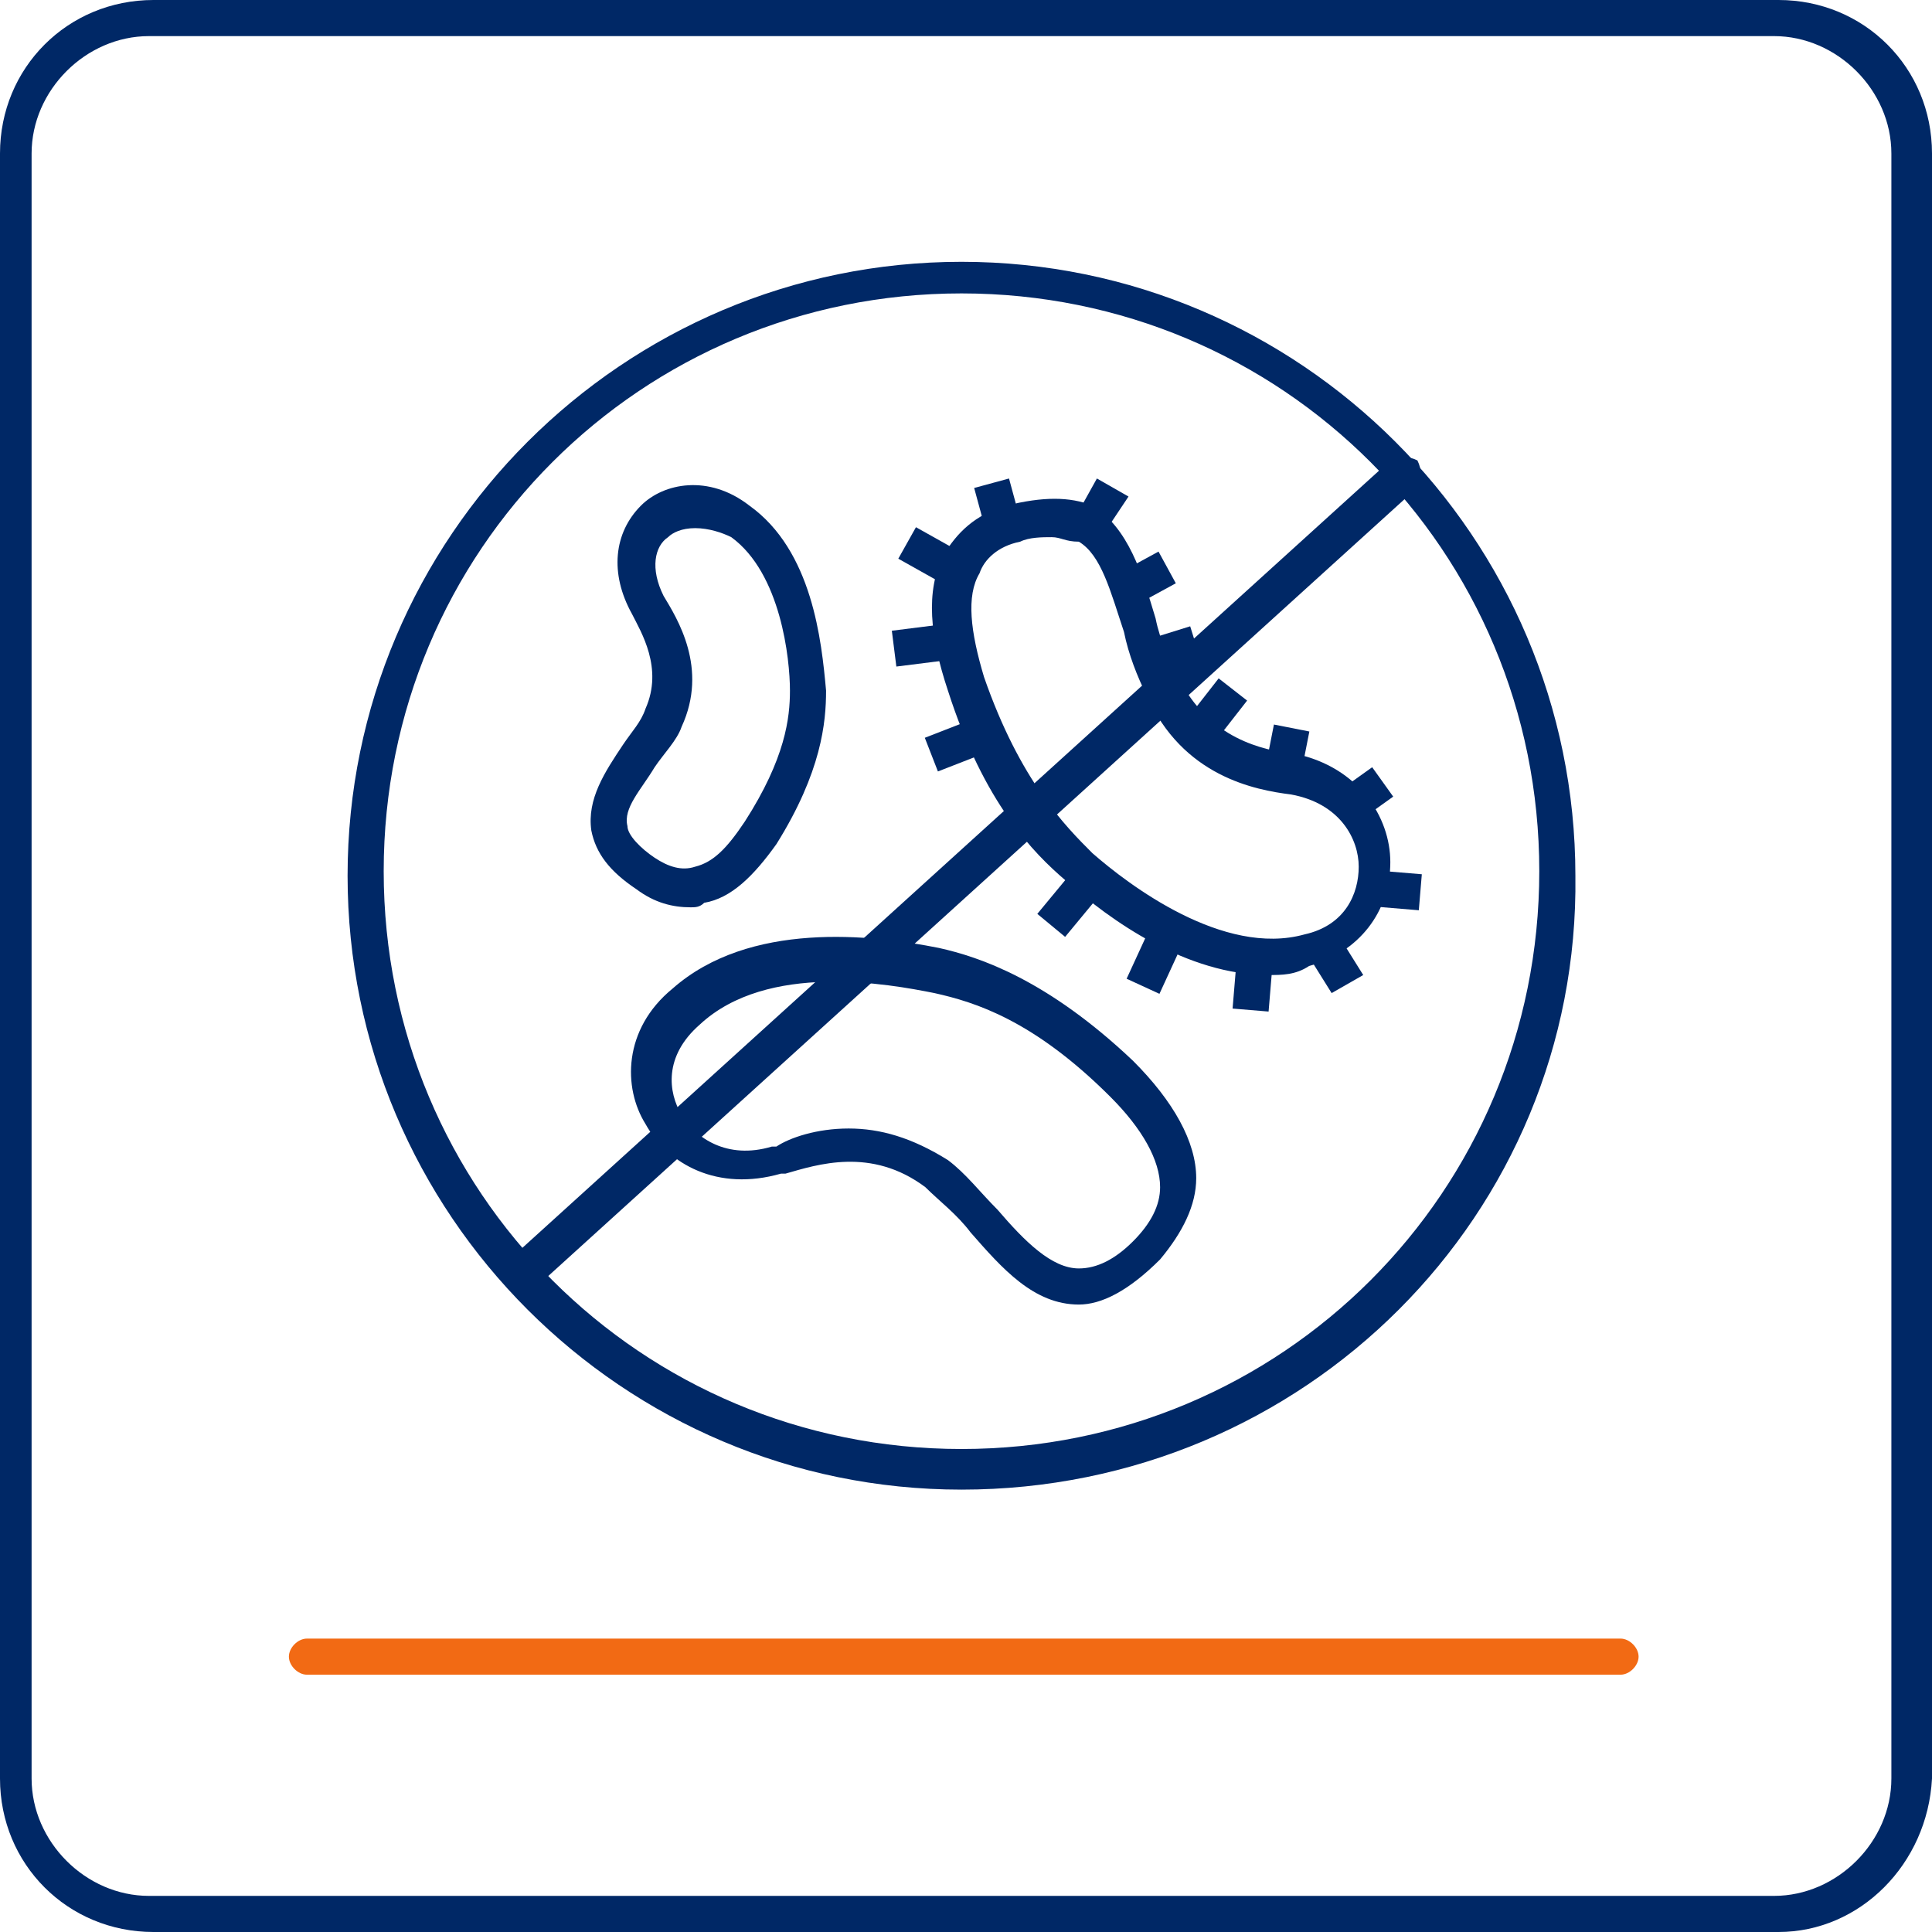
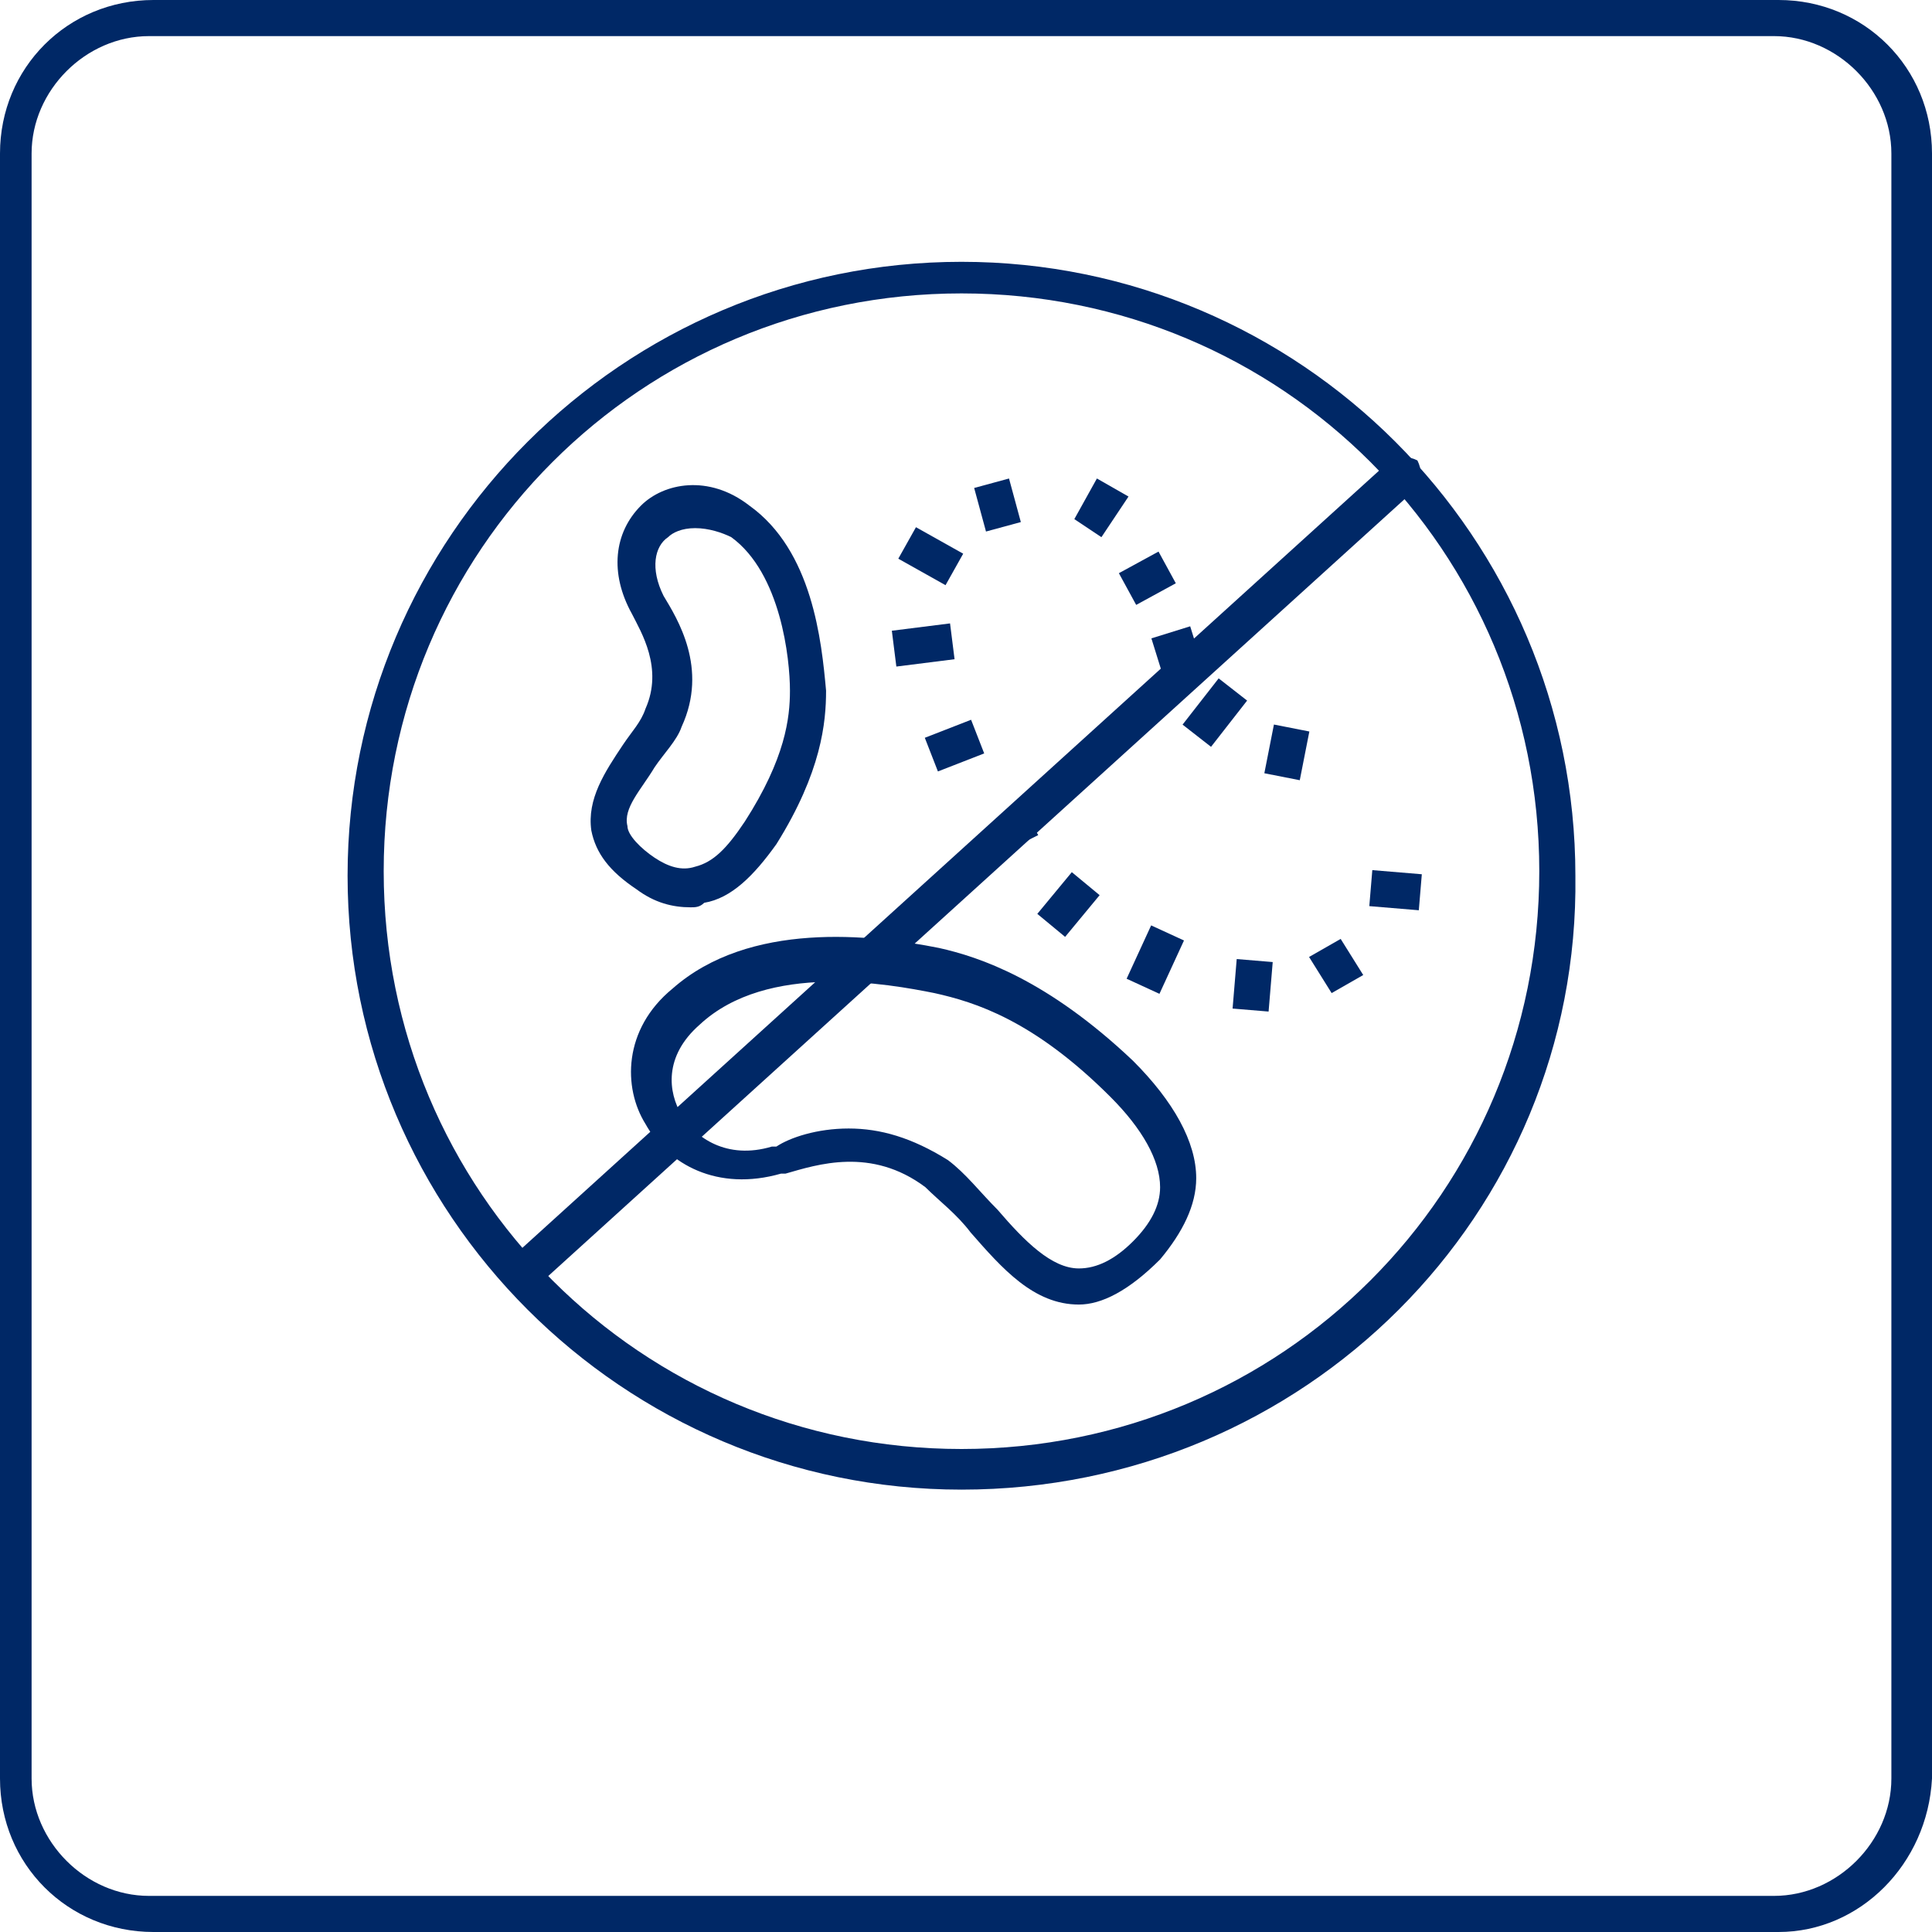
<svg xmlns="http://www.w3.org/2000/svg" version="1.1" id="Laag_1" x="0px" y="0px" viewBox="0 0 42.8 42.8" style="enable-background:new 0 0 42.8 42.8;" xml:space="preserve">
  <style type="text/css">
	.st0{fill:#002866;}
	.st1{fill:#F26A14;}
</style>
  <g>
    <g>
      <path class="st0" d="M39.4,42.8h-36c-1.9,0-3.4-1.5-3.4-3.4v-36C0,1.5,1.5,0,3.4,0h36c1.9,0,3.4,1.5,3.4,3.4v36    C42.7,41.3,41.2,42.8,39.4,42.8z M3.3,0.8C1.9,0.8,0.7,2,0.7,3.4v36c0,1.4,1.2,2.6,2.6,2.6h36c1.4,0,2.6-1.2,2.6-2.6v-36    c0-1.4-1.2-2.6-2.6-2.6C39.3,0.8,3.3,0.8,3.3,0.8z" />
    </g>
    <g>
      <g>
-         <path class="st1" d="M35.9,37.1H6.8c-0.2,0-0.4-0.2-0.4-0.4s0.2-0.4,0.4-0.4h29.1c0.2,0,0.4,0.2,0.4,0.4S36.1,37.1,35.9,37.1z" />
-       </g>
+         </g>
      <g>
        <g>
          <g>
            <g>
              <path class="st0" d="M23.9,28.9C23.8,28.9,23.8,28.9,23.9,28.9c-1,0-1.7-0.8-2.4-1.6c-0.3-0.4-0.7-0.7-1-1        c-1.2-0.9-2.4-0.5-3.1-0.3h-0.1c-1.4,0.4-2.5-0.2-3-1.1c-0.5-0.8-0.5-2.1,0.6-3c1.7-1.5,4.4-1.2,5.9-0.9        c0.9,0.2,2.4,0.7,4.3,2.5c0.9,0.9,1.4,1.8,1.4,2.6c0,0.6-0.3,1.2-0.8,1.8l0,0C25,28.6,24.4,28.9,23.9,28.9z M18.8,25        c0.7,0,1.4,0.2,2.2,0.7c0.4,0.3,0.7,0.7,1.1,1.1c0.6,0.7,1.2,1.3,1.8,1.3c0.4,0,0.8-0.2,1.2-0.6c0.4-0.4,0.6-0.8,0.6-1.2        c0-0.6-0.4-1.3-1.1-2c-1.7-1.7-3-2.1-3.9-2.3c-1-0.2-3.7-0.7-5.2,0.7c-0.8,0.7-0.7,1.5-0.4,2c0.3,0.5,1,1,2,0.7h0.1        C17.5,25.2,18.1,25,18.8,25z" />
            </g>
          </g>
          <g>
            <g>
-               <path class="st0" d="M28.1,21.6c-1.8,0-3.5-1.2-4.5-2.1c-0.7-0.6-1.8-1.7-2.6-4.2c-0.4-1.2-0.5-2.2-0.1-3        c0.3-0.5,0.7-0.9,1.4-1.1c0.8-0.2,1.4-0.2,1.9,0c0.8,0.5,1.1,1.5,1.4,2.5c0.1,0.5,0.3,0.9,0.5,1.3c0.7,1.4,1.9,1.6,2.5,1.7        l0,0h0.1c1.4,0.3,2.1,1.4,2.1,2.4c0,1.1-0.7,2-1.8,2.3C28.7,21.6,28.4,21.6,28.1,21.6z M23.3,11.9c-0.2,0-0.5,0-0.7,0.1l0,0        c-0.5,0.1-0.8,0.4-0.9,0.7c-0.3,0.5-0.2,1.3,0.1,2.3c0.8,2.3,1.8,3.3,2.4,3.9c0.8,0.7,2.9,2.3,4.7,1.8        c0.9-0.2,1.2-0.9,1.2-1.5s-0.4-1.4-1.5-1.6c-0.8-0.1-2.4-0.4-3.2-2.2C25.2,15,25,14.5,24.9,14c-0.3-0.9-0.5-1.7-1-2        C23.6,12,23.5,11.9,23.3,11.9z" />
-             </g>
+               </g>
            <g>
              <rect x="21.7" y="10.7" transform="matrix(0.965 -0.262 0.262 0.965 -2.163 6.17)" class="st0" width="0.8" height="1" />
            </g>
            <g>
              <rect x="24.9" y="12.4" transform="matrix(0.878 -0.479 0.479 0.878 -3.015 13.738)" class="st0" width="1" height="0.8" />
            </g>
            <g>
              <rect x="25.6" y="14" transform="matrix(0.955 -0.297 0.297 0.955 -3.099 8.375)" class="st0" width="0.9" height="0.8" />
            </g>
            <g>
              <rect x="26.3" y="15.4" transform="matrix(0.615 -0.788 0.788 0.615 -2.112 27.306)" class="st0" width="1.3" height="0.8" />
            </g>
            <g>
              <rect x="28" y="16.3" transform="matrix(0.193 -0.981 0.981 0.193 6.615 41.452)" class="st0" width="1.1" height="0.8" />
            </g>
            <g>
-               <rect x="29.7" y="17.2" transform="matrix(0.814 -0.582 0.582 0.814 -4.602 20.863)" class="st0" width="1" height="0.8" />
-             </g>
+               </g>
            <g>
              <rect x="30.5" y="19.1" transform="matrix(8.330419e-02 -0.997 0.997 8.330419e-02 8.751 48.891)" class="st0" width="0.8" height="1.1" />
            </g>
            <g>
              <polygon class="st0" points="29.5,22 29,21.2 29.7,20.8 30.2,21.6       " />
            </g>
            <g>
              <rect x="27.2" y="21.4" transform="matrix(8.304927e-02 -0.997 0.997 8.304927e-02 3.711 47.684)" class="st0" width="1.1" height="0.8" />
            </g>
            <g>
              <rect x="24.9" y="20.9" transform="matrix(0.418 -0.909 0.909 0.418 -4.448 35.58)" class="st0" width="1.3" height="0.8" />
            </g>
            <g>
              <rect x="23.1" y="19.6" transform="matrix(0.637 -0.77 0.77 0.637 -6.827 25.547)" class="st0" width="1.2" height="0.8" />
            </g>
            <g>
              <polygon class="st0" points="22,19 21.8,18.8 22.6,17.8 23,18.5       " />
            </g>
            <g>
              <rect x="20.6" y="16.1" transform="matrix(0.932 -0.363 0.363 0.932 -4.556 8.817)" class="st0" width="1.1" height="0.8" />
            </g>
            <g>
              <rect x="19.8" y="13.9" transform="matrix(0.992 -0.125 0.125 0.992 -1.622 2.659)" class="st0" width="1.3" height="0.8" />
            </g>
            <g>
              <rect x="20.2" y="11.7" transform="matrix(0.489 -0.872 0.872 0.489 -0.18 24.27)" class="st0" width="0.8" height="1.2" />
            </g>
            <g>
              <polygon class="st0" points="24.4,11.9 23.8,11.5 24.3,10.6 25,11       " />
            </g>
          </g>
          <g>
            <g>
              <path class="st0" d="M15.3,20.1c-0.4,0-0.8-0.1-1.2-0.4c-0.6-0.4-0.9-0.8-1-1.3c-0.1-0.7,0.3-1.3,0.7-1.9        c0.2-0.3,0.4-0.5,0.5-0.8c0.4-0.9-0.1-1.7-0.3-2.1c-0.5-0.9-0.4-1.8,0.2-2.4c0.5-0.5,1.5-0.7,2.4,0c1.4,1,1.6,3,1.7,4.1        c0,0.7-0.1,1.8-1.1,3.4c-0.5,0.7-1,1.2-1.6,1.3C15.5,20.1,15.4,20.1,15.3,20.1z M15.4,11.7c-0.3,0-0.5,0.1-0.6,0.2        c-0.3,0.2-0.4,0.7-0.1,1.3c0.3,0.5,1,1.6,0.4,2.9c-0.1,0.3-0.4,0.6-0.6,0.9c-0.3,0.5-0.7,0.9-0.6,1.3c0,0.2,0.3,0.5,0.6,0.7        l0,0c0.3,0.2,0.6,0.3,0.9,0.2c0.4-0.1,0.7-0.4,1.1-1c0.9-1.4,1-2.3,1-2.9c0-0.7-0.2-2.6-1.3-3.4C16,11.8,15.7,11.7,15.4,11.7z        " />
            </g>
          </g>
        </g>
        <g>
          <path class="st0" d="M21.3,33c-7.5,0-13.6-6.1-13.6-13.6S13.8,5.8,21.3,5.8s13.6,6.1,13.6,13.6C35,26.9,28.9,33,21.3,33z       M21.3,6.5c-7.1,0-12.8,5.7-12.8,12.8s5.7,12.8,12.8,12.8s12.8-5.7,12.8-12.8S28.4,6.5,21.3,6.5z" />
        </g>
        <g>
          <path class="st0" d="M11.7,28.5c-0.1,0-0.2,0-0.3-0.1c-0.1-0.2-0.1-0.4,0-0.6l19.4-17.6c0.2-0.1,0.4-0.1,0.6,0      c0.1,0.2,0.1,0.4,0,0.6L12,28.4C11.9,28.5,11.8,28.5,11.7,28.5z" />
        </g>
      </g>
    </g>
  </g>
</svg>